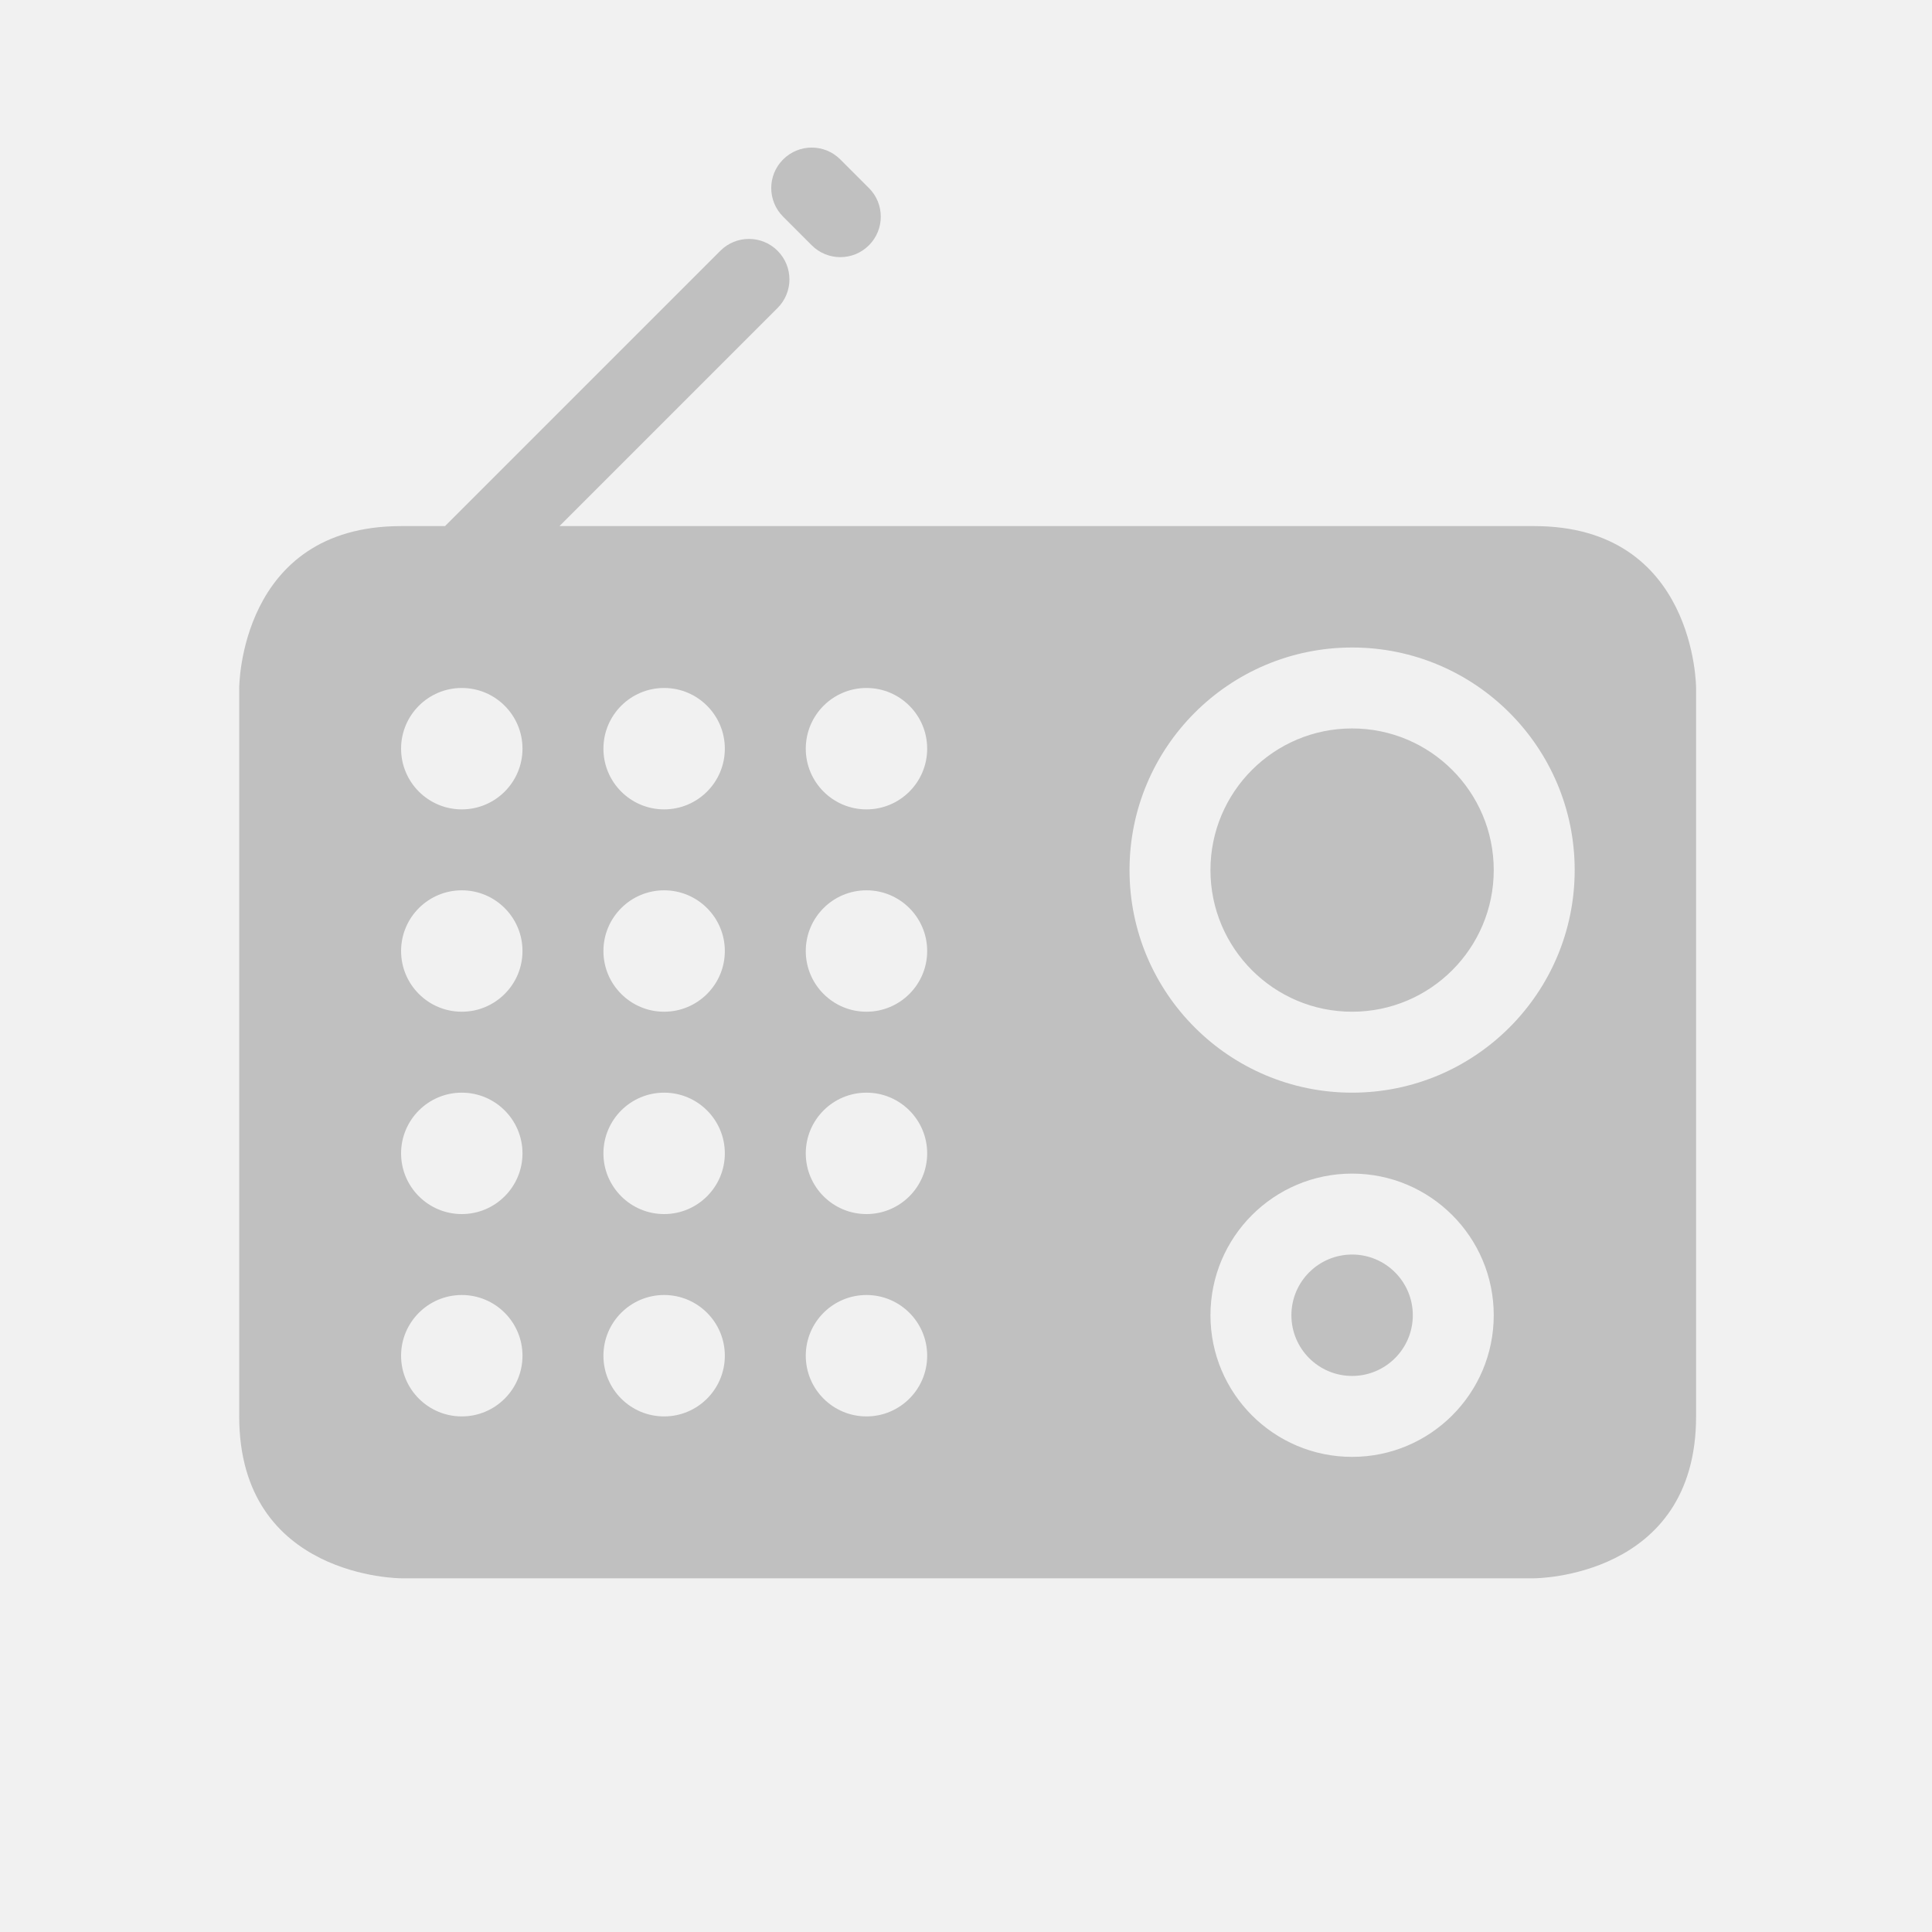
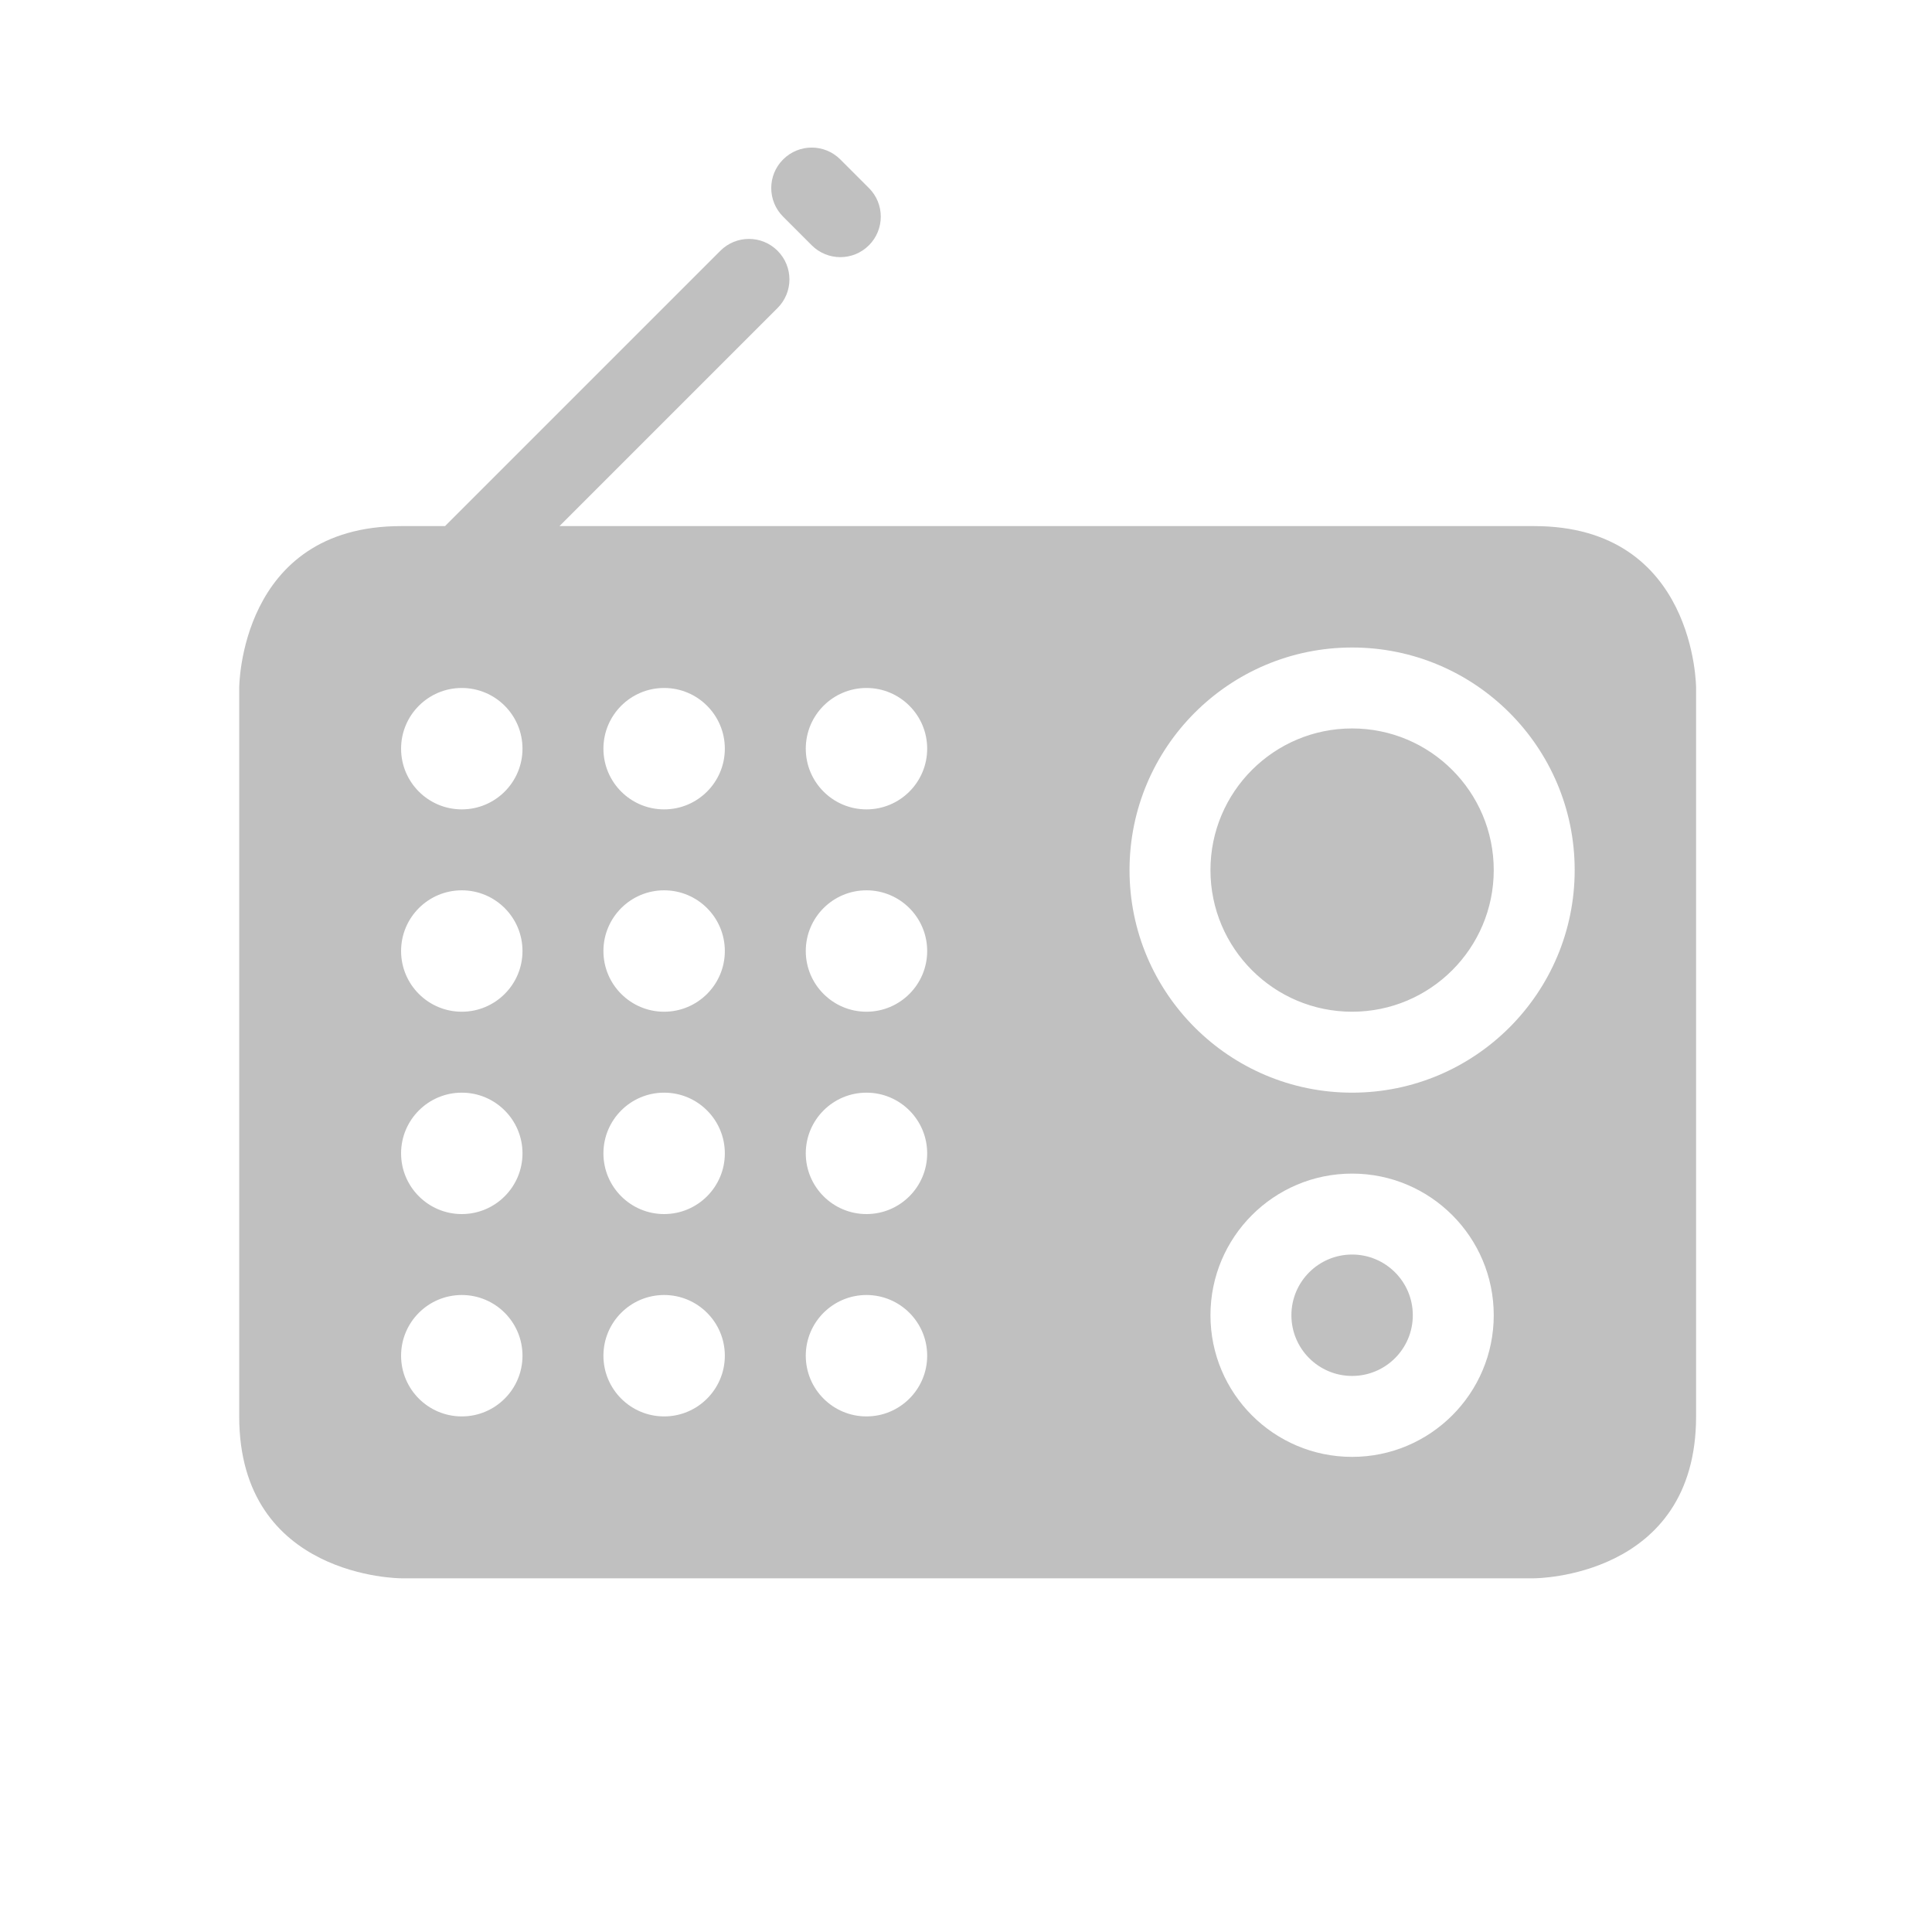
<svg xmlns="http://www.w3.org/2000/svg" width="100%" height="100%" viewBox="0 0 150 150" version="1.1" xml:space="preserve" style="fill-rule:evenodd;clip-rule:evenodd;stroke-linejoin:round;stroke-miterlimit:2;">
-   <rect x="0" y="0" width="150" height="150" style="fill:rgb(241,241,241);" />
  <g transform="matrix(3.142,0,0,3.142,18.572,9.426)">
    <path d="M7.914,10L32,10C36,10 36,14 36,14L36,32C36,36 32,36 32,36L4,36C4,36 0,36 0,32L0,14C0,14 0,10 4,10L5.086,10L11.889,3.197C12.28,2.806 12.912,2.806 13.303,3.197C13.694,3.588 13.694,4.22 13.303,4.611L7.914,10ZM27.5,26C25.568,26 24,27.568 24,29.5C24,31.432 25.568,33 27.5,33C29.432,33 31,31.432 31,29.5C31,27.568 29.432,26 27.5,26ZM27.5,28C28.328,28 29,28.672 29,29.5C29,30.328 28.328,31 27.5,31C26.672,31 26,30.328 26,29.5C26,28.672 26.672,28 27.5,28ZM10.5,19C9.672,19 9,19.672 9,20.5C9,21.328 9.672,22 10.5,22C11.328,22 12,21.328 12,20.5C12,19.672 11.328,19 10.5,19ZM15.5,19C14.672,19 14,19.672 14,20.5C14,21.328 14.672,22 15.5,22C16.328,22 17,21.328 17,20.5C17,19.672 16.328,19 15.5,19ZM15.5,24C14.672,24 14,24.672 14,25.5C14,26.328 14.672,27 15.5,27C16.328,27 17,26.328 17,25.5C17,24.672 16.328,24 15.5,24ZM15.5,29C14.672,29 14,29.672 14,30.5C14,31.328 14.672,32 15.5,32C16.328,32 17,31.328 17,30.5C17,29.672 16.328,29 15.5,29ZM5.5,24C4.672,24 4,24.672 4,25.5C4,26.328 4.672,27 5.5,27C6.328,27 7,26.328 7,25.5C7,24.672 6.328,24 5.5,24ZM27.5,13C24.464,13 22,15.464 22,18.5C22,21.536 24.464,24 27.5,24C30.536,24 33,21.536 33,18.5C33,15.464 30.536,13 27.5,13ZM27.5,15C29.432,15 31,16.568 31,18.5C31,20.432 29.432,22 27.5,22C25.568,22 24,20.432 24,18.5C24,16.568 25.568,15 27.5,15ZM10.5,24C9.672,24 9,24.672 9,25.5C9,26.328 9.672,27 10.5,27C11.328,27 12,26.328 12,25.5C12,24.672 11.328,24 10.5,24ZM10.5,29C9.672,29 9,29.672 9,30.5C9,31.328 9.672,32 10.5,32C11.328,32 12,31.328 12,30.5C12,29.672 11.328,29 10.5,29ZM15.5,14C14.672,14 14,14.672 14,15.5C14,16.328 14.672,17 15.5,17C16.328,17 17,16.328 17,15.5C17,14.672 16.328,14 15.5,14ZM10.5,14C9.672,14 9,14.672 9,15.5C9,16.328 9.672,17 10.5,17C11.328,17 12,16.328 12,15.5C12,14.672 11.328,14 10.5,14ZM5.5,14C4.672,14 4,14.672 4,15.5C4,16.328 4.672,17 5.5,17C6.328,17 7,16.328 7,15.5C7,14.672 6.328,14 5.5,14ZM5.5,29C4.672,29 4,29.672 4,30.5C4,31.328 4.672,32 5.5,32C6.328,32 7,31.328 7,30.5C7,29.672 6.328,29 5.5,29ZM5.5,19C4.672,19 4,19.672 4,20.5C4,21.328 4.672,22 5.5,22C6.328,22 7,21.328 7,20.5C7,19.672 6.328,19 5.5,19ZM15.561,3.061C15.17,3.452 14.538,3.452 14.147,3.061L13.44,2.354C13.049,1.963 13.049,1.331 13.44,0.94C13.831,0.549 14.463,0.549 14.854,0.94L15.561,1.647C15.951,2.037 15.951,2.67 15.561,3.061Z" style="fill:rgb(192,192,192);" />
  </g>
</svg>